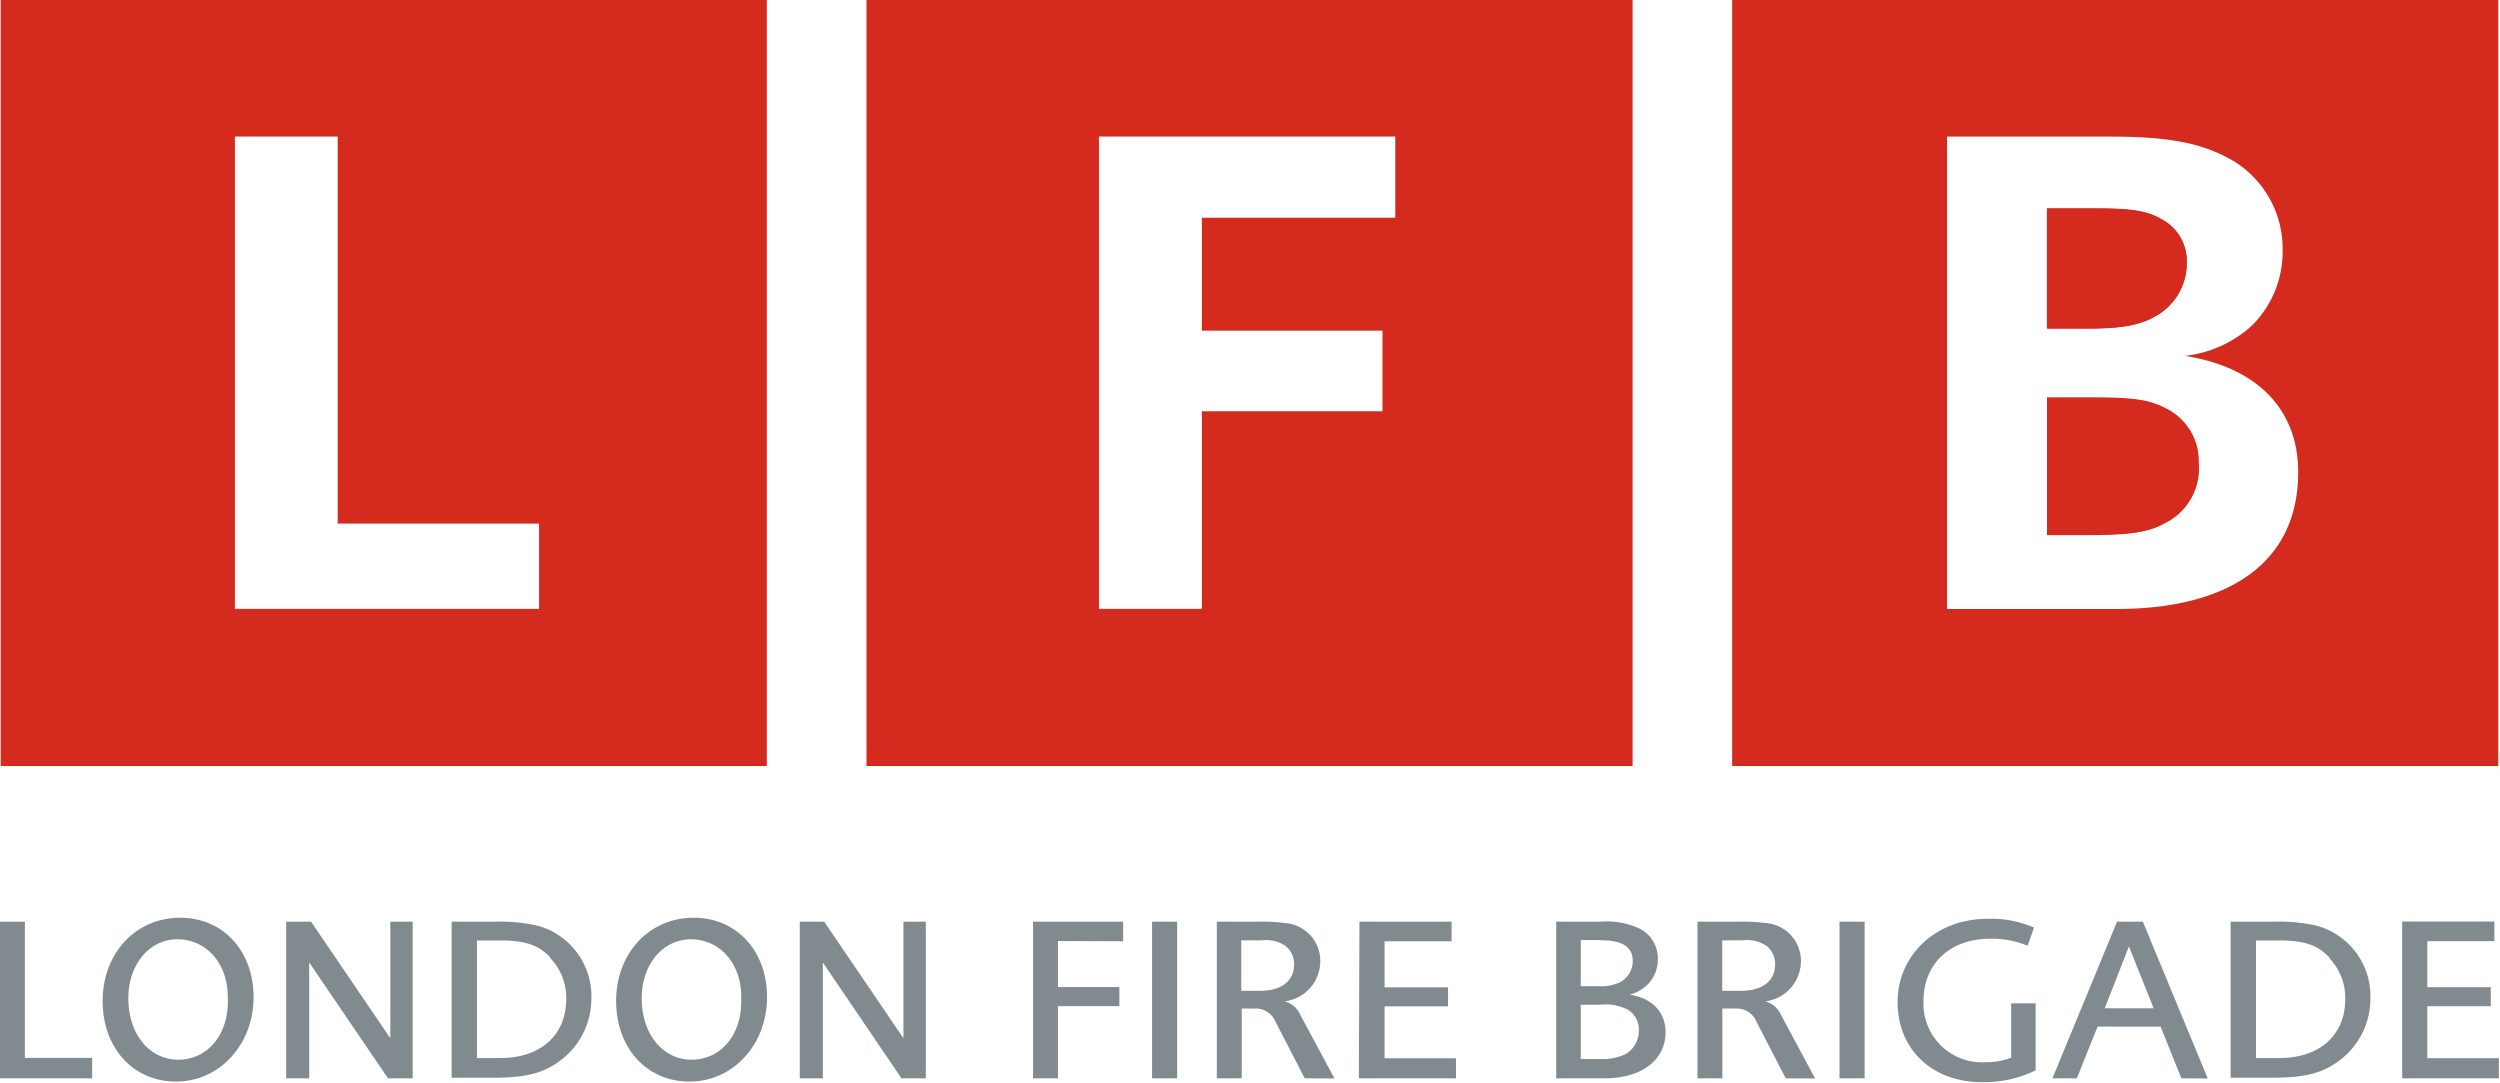
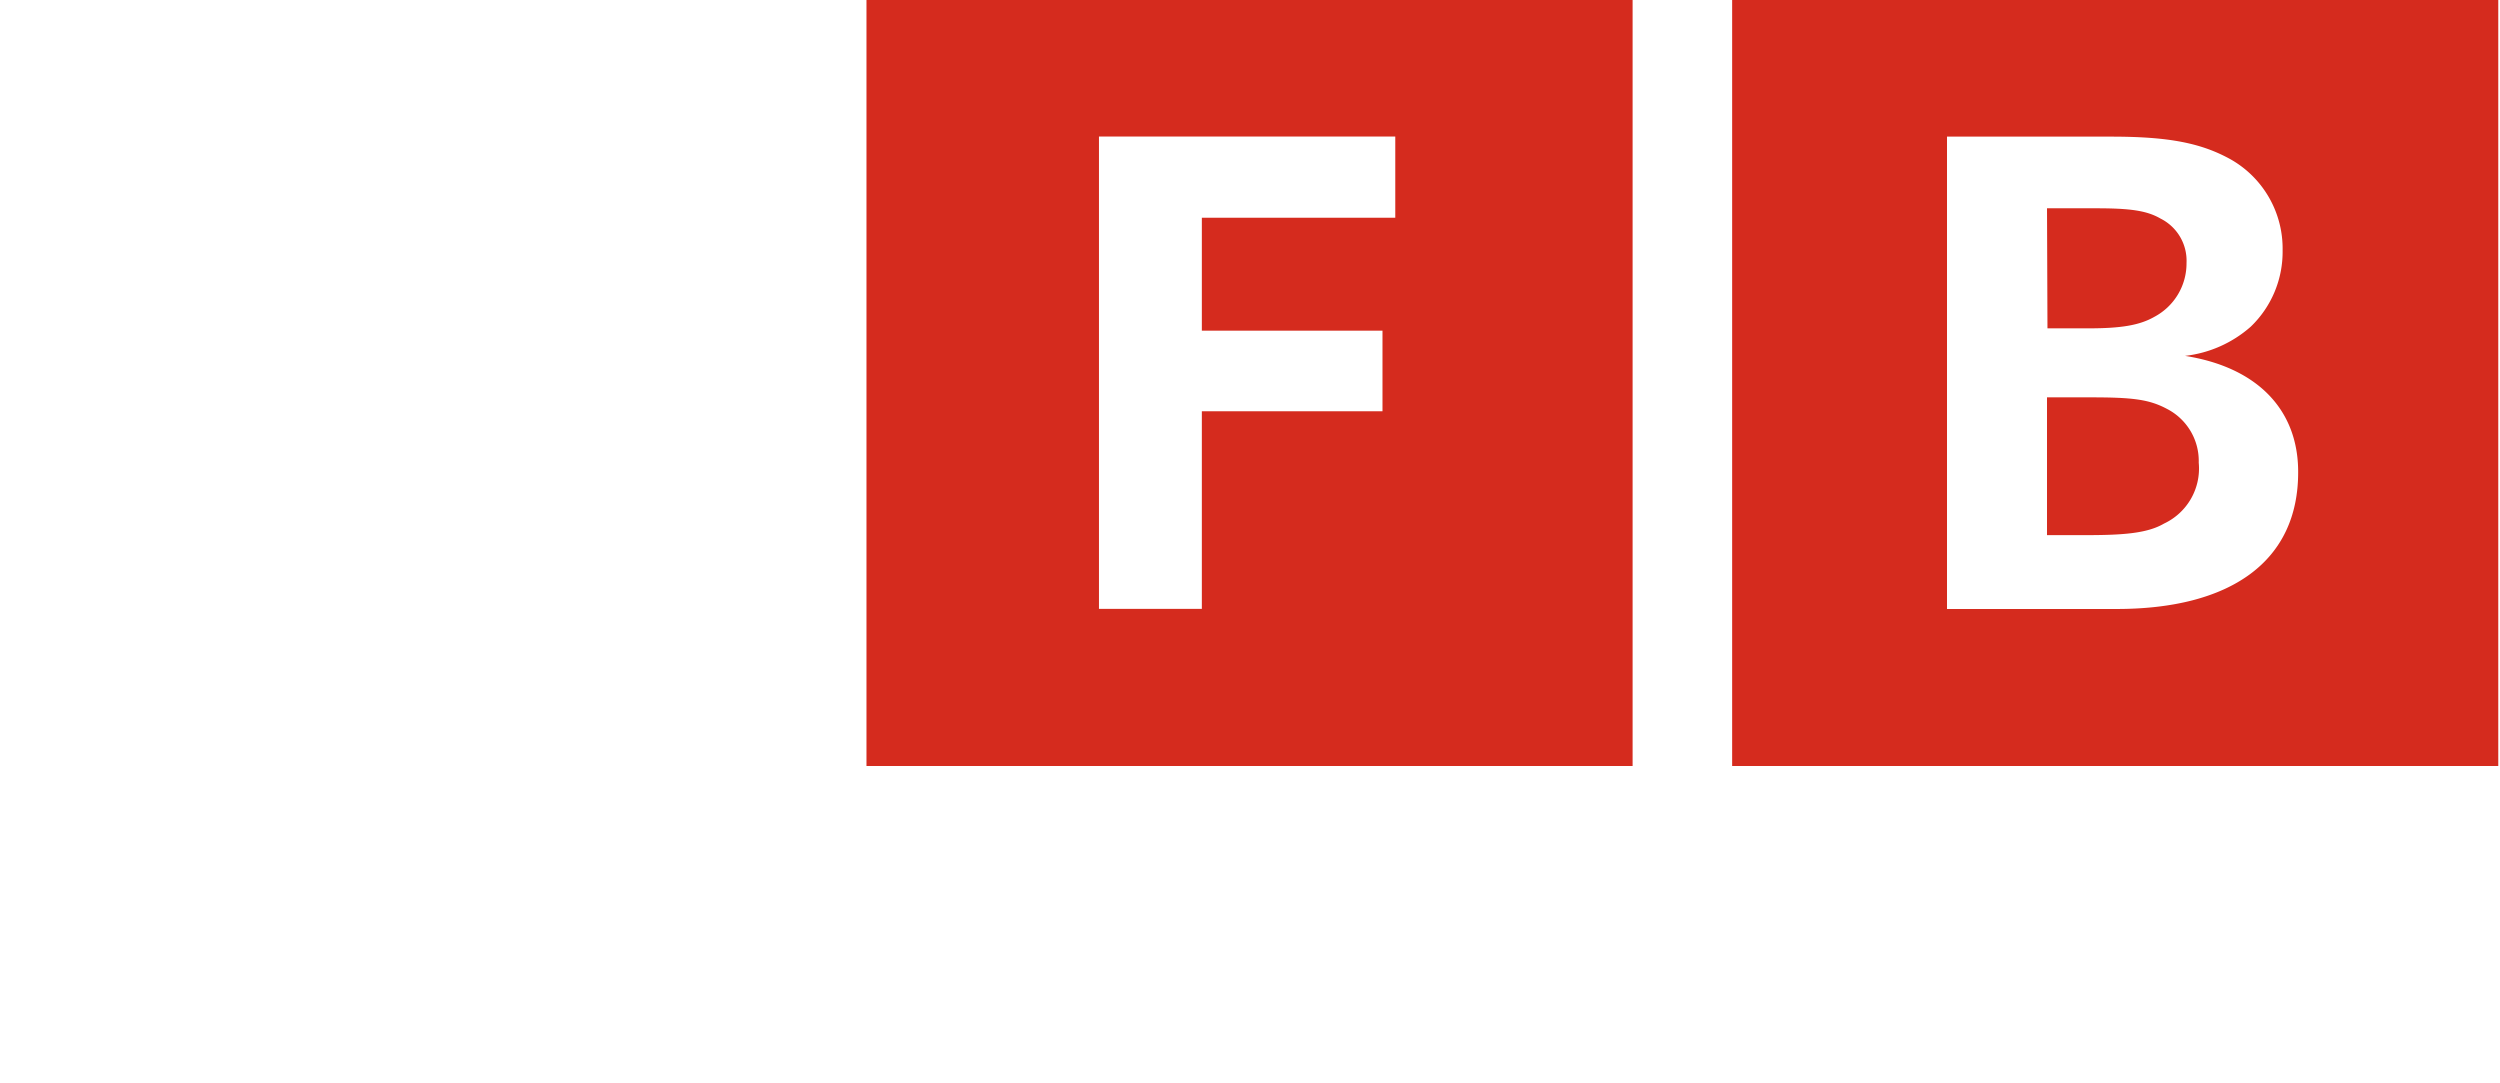
<svg xmlns="http://www.w3.org/2000/svg" width="434" height="188" viewBox="0 0 217 94">
-   <path fill="#d52b1e" d="M.06 0v66.49h66.5V0Zm46.73 52.85h-26.4v-41h8.92v33.6h17.48Zm141.3-17.31c-1.54-.86-2.95-1-6.64-1h-3.77v11.87H181c3.2 0 5.34-.11 6.81-1a5.28 5.28 0 0 0 3-5.24 5.08 5.08 0 0 0-2.72-4.63ZM187 27.5a5.25 5.25 0 0 0 2.82-4.67 4.09 4.09 0 0 0-2.3-3.83c-1.19-.69-2.63-.89-5.58-.89h-4.27v10.42h3.58c2.75 0 4.39-.28 5.75-1.03Z" />
  <path fill="#d52b1e" d="M150.35 0v66.49h66.5V0Zm33.38 52.86H169v-41h14.25c5 0 7.83.55 10.42 2a8.9 8.9 0 0 1 4.46 7.87 9 9 0 0 1-2.77 6.63 10.39 10.39 0 0 1-5.7 2.53c6.33 1 9.82 4.72 9.82 10.06.03 7.83-5.93 11.91-15.75 11.91Zm-6.05-34.78h4.27c2.95 0 4.39.2 5.58.89a4.09 4.09 0 0 1 2.26 3.86A5.25 5.25 0 0 1 187 27.5c-1.31.75-2.95 1-5.7 1h-3.58Zm10.15 27.37c-1.47.86-3.62 1-6.81 1h-3.34V34.49h3.77c3.69 0 5.1.18 6.64 1a5.08 5.08 0 0 1 2.76 4.67 5.28 5.28 0 0 1-3.02 5.29ZM75.21 0v66.49h66.5V0Zm45.9 18.9h-16.79v9.8H120v7h-15.68v17.15h-8.93v-41h25.72Z" />
-   <path fill="#818a8f" d="M0 93.6V80h2.16v11.82H8v1.78Zm15.28.28c-3.71 0-6.37-2.9-6.37-7s2.84-7.22 6.73-7.22c3.71 0 6.37 2.86 6.37 6.9s-2.9 7.32-6.73 7.32Zm4.49-7.35c0-3-1.94-5-4.37-5s-4.26 2.18-4.26 5.12c0 3.1 1.82 5.33 4.33 5.33s4.31-2.1 4.31-5.06Zm13.91 7.07-6.84-10.06V93.6h-2V80H27l6.88 10.12V80h1.94v13.6ZM48.71 92c-1.53 1.16-3 1.55-6.08 1.55H39.2V80H43a14.86 14.86 0 0 1 3.74.37 6.34 6.34 0 0 1 4.59 6.33 6.7 6.7 0 0 1-2.62 5.3Zm-.92-8.86c-1-1.1-2.18-1.51-4.39-1.51h-2v10.21h2c3.55 0 5.75-2 5.75-5.14a5 5 0 0 0-1.36-3.51Zm12.06 10.74c-3.71 0-6.37-2.9-6.37-7s2.84-7.22 6.73-7.22c3.71 0 6.37 2.86 6.37 6.9s-2.89 7.32-6.73 7.32Zm4.49-7.35c0-3-1.94-5-4.37-5s-4.27 2.18-4.27 5.12c0 3.1 1.82 5.33 4.33 5.33s4.31-2.1 4.31-5.06Zm13.91 7.07-6.83-10.06V93.6h-2V80h2.12l6.88 10.12V80h1.94v13.6Zm13.58-11.92v4h5.33v1.65h-5.33v6.27h-2.16V80h7.82v1.7ZM100 93.6V80h2.18v13.6Zm13.25 0-2.55-4.94a1.83 1.83 0 0 0-1.7-1.12h-1.22v6.06h-2.16V80h3.78a14.17 14.17 0 0 1 2.12.12 3.29 3.29 0 0 1 3.08 3.35 3.52 3.52 0 0 1-3.1 3.45 2 2 0 0 1 1.33 1.1l3 5.59Zm-1.63-11.47a3.05 3.05 0 0 0-2.12-.51h-1.76V86h1.65c1.86 0 2.94-.86 2.94-2.31a2 2 0 0 0-.72-1.56Zm6.33 11.47L118 80h8v1.7h-5.82v4h5.51v1.65h-5.51v4.51h6.2v1.74Zm21.33 0h-4.2V80h3.86a6.71 6.71 0 0 1 3.47.65 2.91 2.91 0 0 1 1.49 2.61 3.09 3.09 0 0 1-.9 2.21 3.37 3.37 0 0 1-1.55.86c2 .33 3.12 1.53 3.12 3.29-.01 2.38-2.07 3.98-5.29 3.98Zm-.29-12h-1.78v4h1.49a3.94 3.94 0 0 0 1.94-.35 2.08 2.08 0 0 0 1.08-1.82c.01-1.22-.87-1.81-2.72-1.81Zm2.22 6a4.19 4.19 0 0 0-2.31-.39h-1.69v4.71h1.61a4.67 4.67 0 0 0 2.29-.43 2.33 2.33 0 0 0 1.14-2.06 2 2 0 0 0-1.03-1.83Zm13.79 6-2.55-4.94a1.83 1.83 0 0 0-1.73-1.12h-1.22v6.06h-2.16V80h3.78a14.2 14.2 0 0 1 2.12.12 3.29 3.29 0 0 1 3.08 3.35 3.53 3.53 0 0 1-3.1 3.45 2 2 0 0 1 1.33 1.1l3 5.59Zm-1.63-11.47a3.06 3.06 0 0 0-2.12-.51h-1.76V86h1.65c1.86 0 2.94-.86 2.94-2.31a2 2 0 0 0-.71-1.56Zm6.3 11.47V80h2.18v13.6Zm12.33.33c-4.29 0-7.29-2.86-7.29-6.94s3.3-7.24 7.84-7.24a9.42 9.42 0 0 1 4 .76l-.55 1.58a8.24 8.24 0 0 0-3.24-.61c-3.49 0-5.8 2.16-5.8 5.41a5.08 5.08 0 0 0 5.35 5.31 6.14 6.14 0 0 0 2.26-.39v-4.72h2.12v5.82a10.21 10.21 0 0 1-4.69 1.02Zm17.34-.33-1.8-4.49h-5.47l-1.8 4.49h-2.12l5.61-13.6H186l5.63 13.61Zm-4.55-11.45-2.1 5.37h4.25ZM203.13 92c-1.53 1.16-3 1.55-6.08 1.55h-3.43V80h3.8a14.87 14.87 0 0 1 3.74.37 6.34 6.34 0 0 1 4.59 6.33 6.7 6.7 0 0 1-2.62 5.3Zm-.92-8.86c-1-1.1-2.18-1.51-4.39-1.51h-2v10.21h2c3.55 0 5.75-2 5.75-5.14a5 5 0 0 0-1.36-3.51Zm6.3 10.46V79.99h8v1.7h-5.82v4h5.51v1.65h-5.51v4.51h6.21v1.75Z" />
</svg>